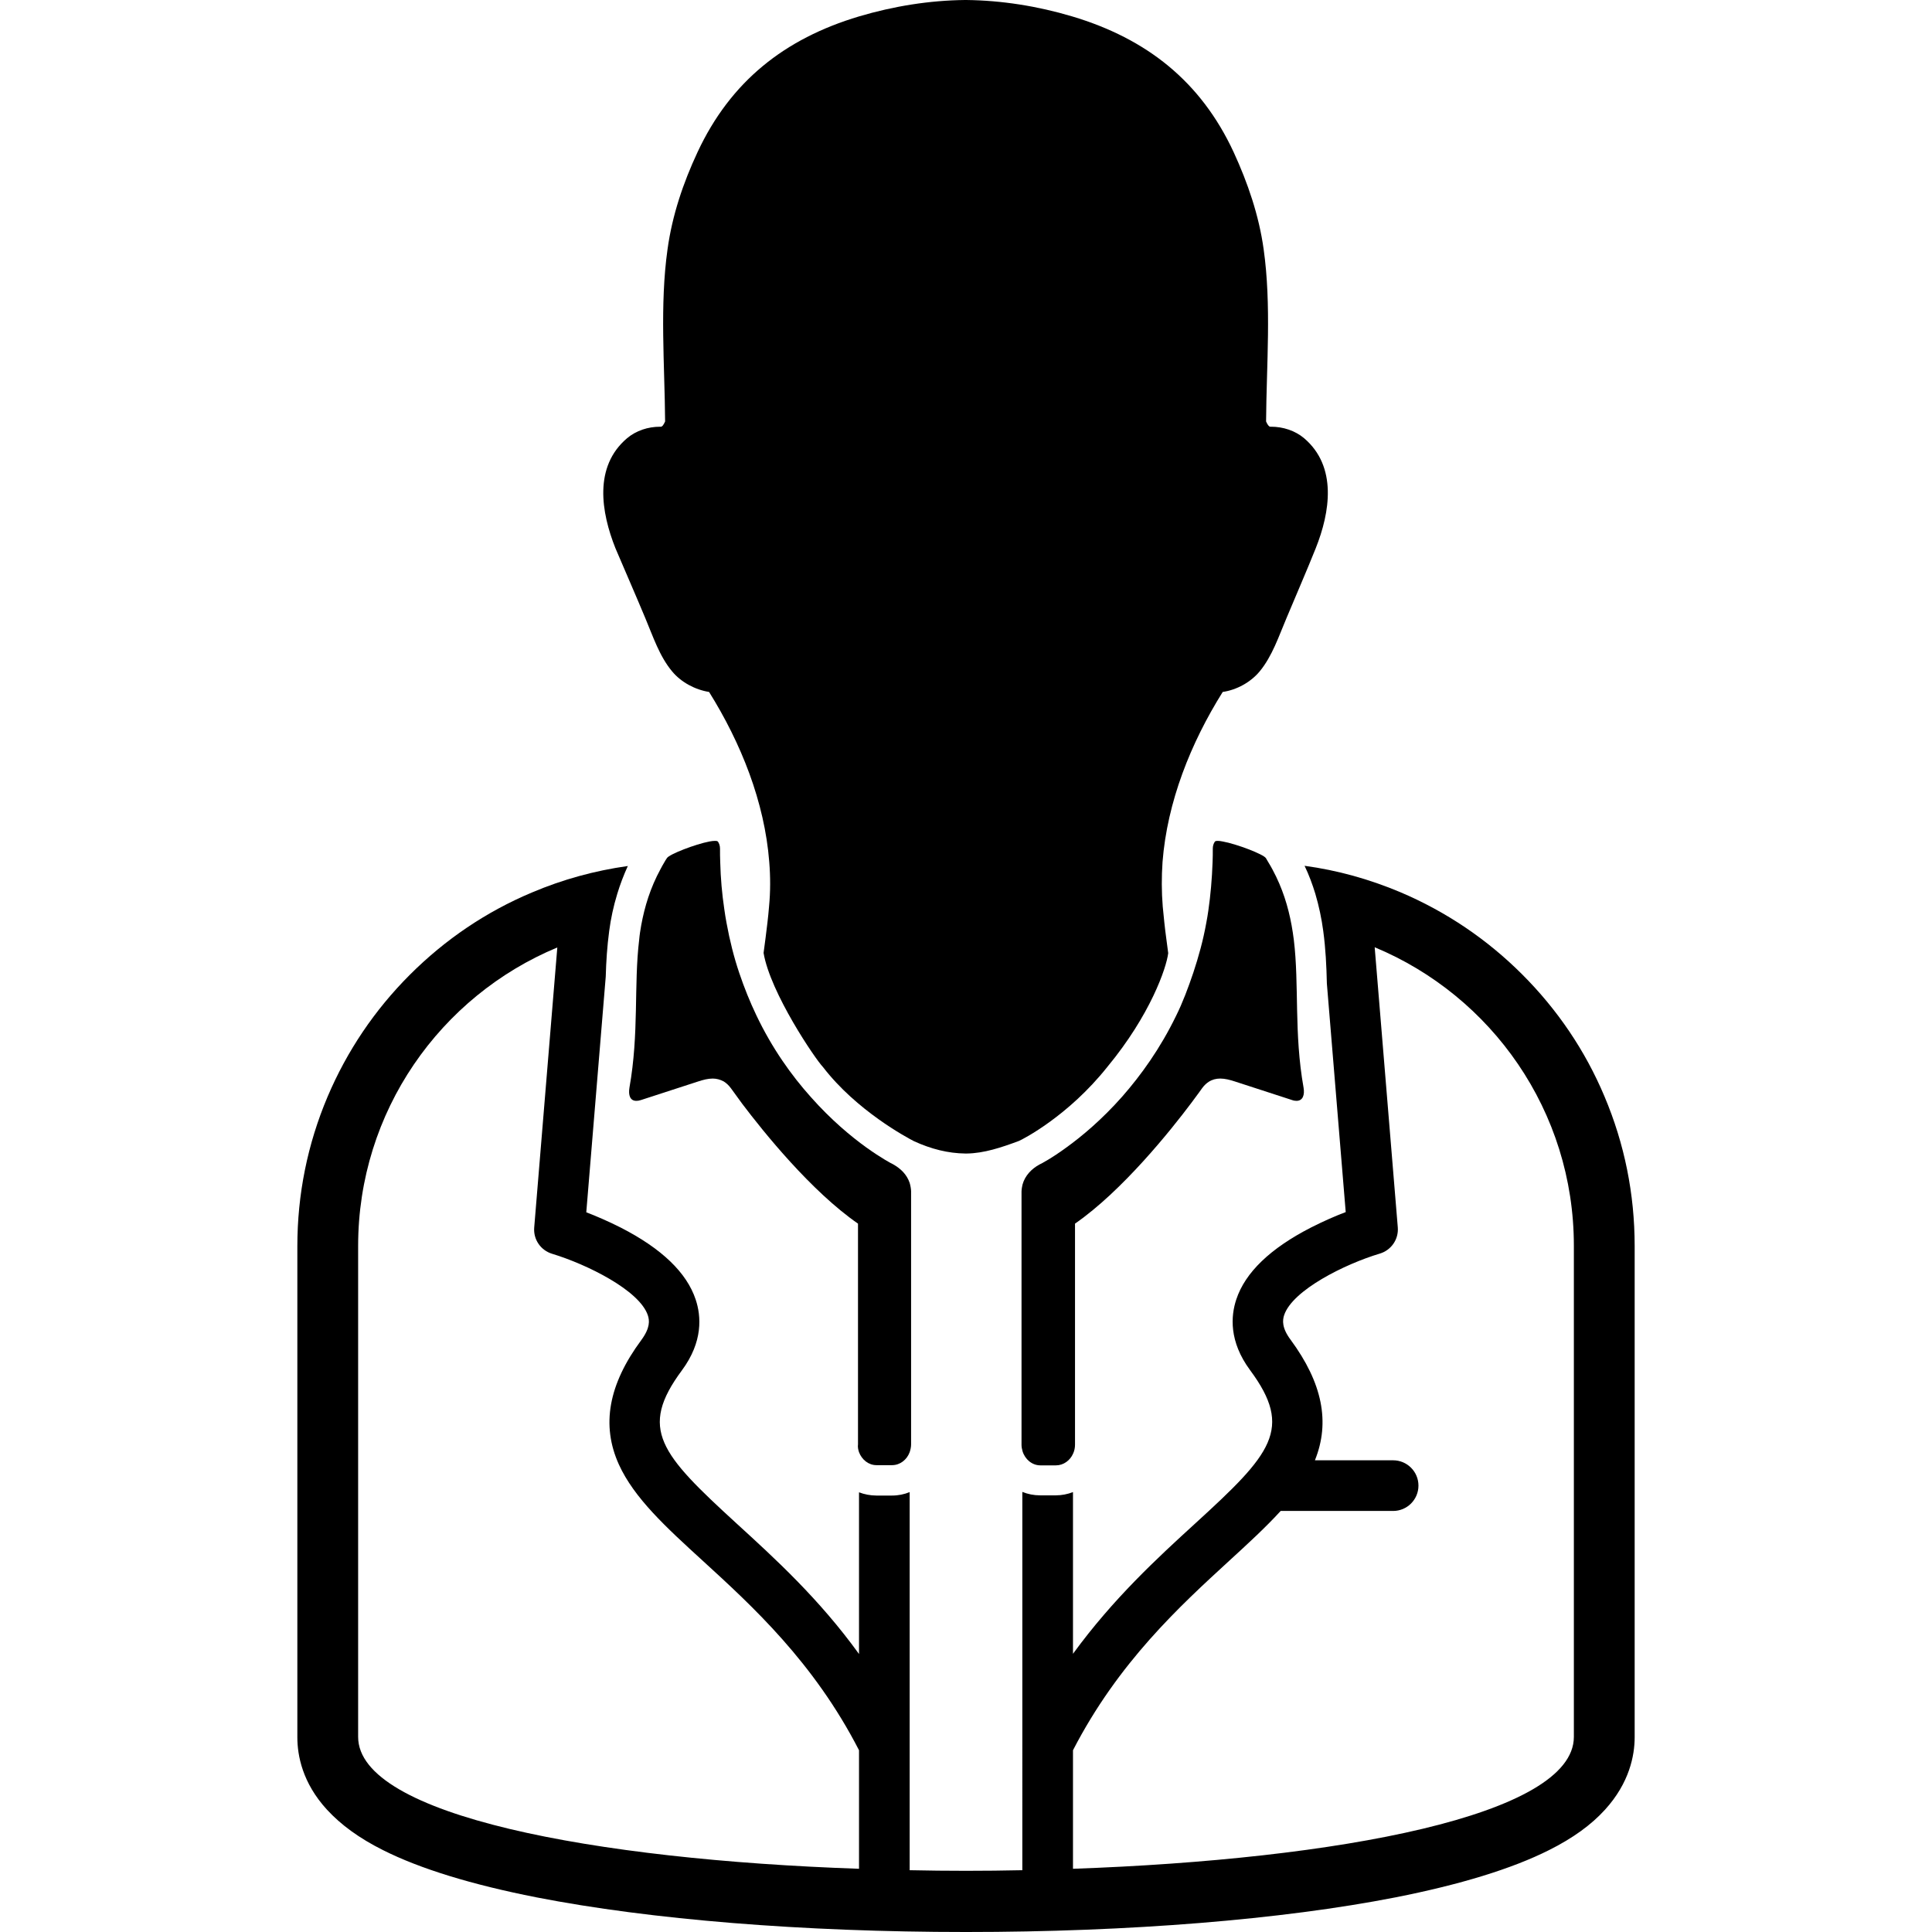
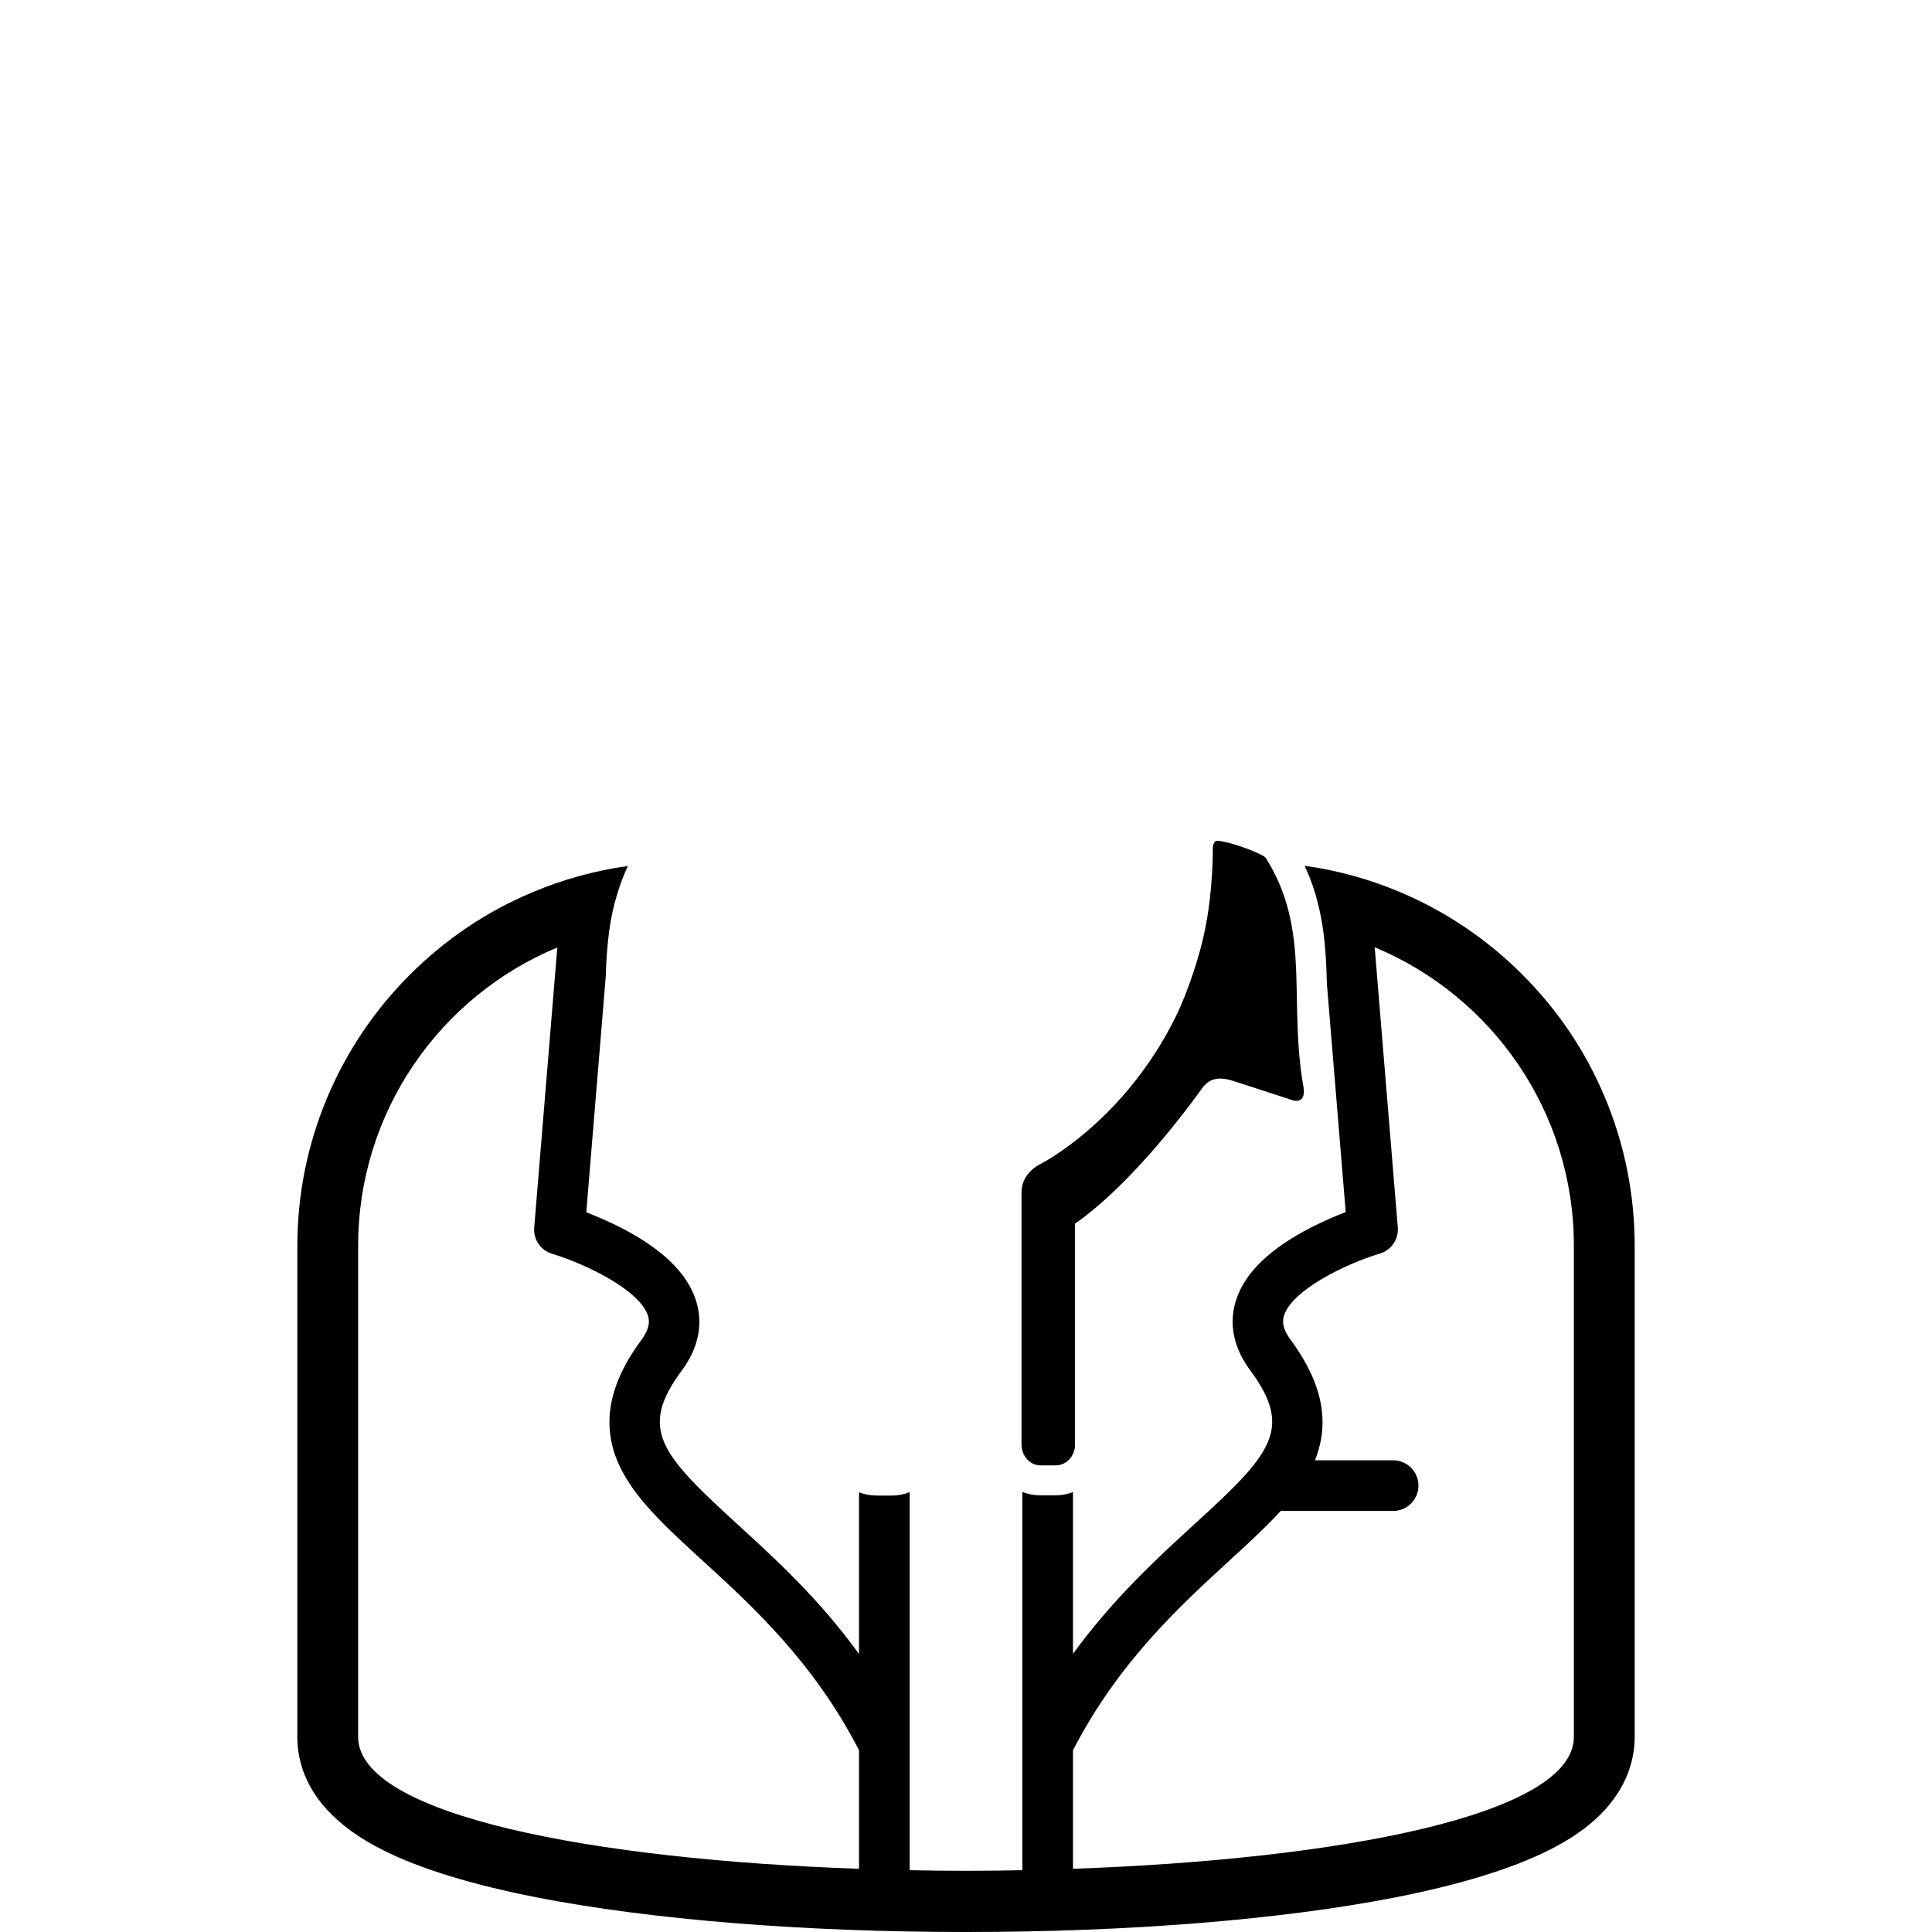
<svg xmlns="http://www.w3.org/2000/svg" fill="#000000" version="1.1" id="Capa_1" width="800px" height="800px" viewBox="0 0 953.5 953.5" xml:space="preserve">
  <g>
    <g>
      <path d="M791.85,541.1c-9.5-22.6-23.199-42.8-40.6-60.2c-17.4-17.399-37.6-31-60.2-40.6c-15.2-6.4-31-10.8-47.2-13    c2.2,4.6,3.9,9.2,5.301,13.8c1.8,6.101,3.1,12.3,3.899,18.3c1.2,8.801,1.601,17.4,1.8,26L664.15,598.2    c-4.801,1.8-10.801,4.399-17.101,7.6c-20.1,10.3-32.5,22.2-36.899,35.5c-2.7,8.1-3.7,20.7,6.8,34.9    c21.5,29,10.6,41.3-27.101,75.699c-18.6,17-40.399,37-60.3,64.301v-79.801c-2.6,1-5.5,1.601-8.5,1.601h-7.7    c-3.1,0-6.1-0.601-8.8-1.7v124.5V923c-9.2,0.2-18.5,0.3-27.8,0.3s-18.6-0.1-27.8-0.3v-62.2v-124.4c-2.7,1.101-5.601,1.7-8.7,1.7    h-7.7c-3,0-6-0.6-8.6-1.6v79.8c-19.8-27.4-41.7-47.3-60.3-64.3c-37.7-34.5-48.601-46.7-27.101-75.7c10.5-14.2,9.5-26.8,6.8-34.9    c-4.399-13.3-16.8-25.199-36.899-35.5c-6.3-3.199-12.4-5.8-17.101-7.6L298.95,482c0.2-7.4,0.7-15,1.7-22.5    c0.8-6.101,2.1-12.2,4-18.4c1.399-4.6,3.1-9.1,5.199-13.7c-16.3,2.301-32.1,6.601-47.399,13.101c-22.6,9.5-42.8,23.2-60.2,40.6    c-17.4,17.4-31,37.601-40.6,60.2c-9.9,23.4-14.9,48.2-14.9,73.8v242.3c0,9,2.5,22.5,14.6,35.7c6.9,7.5,15.9,14.101,27.7,20    c18.3,9.2,43.7,17,75.7,23.3c56.3,11,131.5,17.101,212,17.101s155.8-6.101,212-17.101c31.9-6.3,57.4-14.1,75.7-23.3    c11.8-5.899,20.899-12.5,27.7-20c12-13.2,14.6-26.7,14.6-35.7v-242.5C806.75,589.3,801.75,564.5,791.85,541.1z M176.75,857.2    V614.899c0-66.399,40.6-123.3,98.3-147.3l-11.4,138.2c-0.5,5.9,3.2,11.3,8.9,13c17.101,5.2,43.101,18,47.2,30.4    c0.8,2.5,1.2,6.1-3.2,12.1c-16.3,22-19.899,42.1-11.1,61.5c7.5,16.5,23.2,30.9,41.399,47.5c24.5,22.4,54.801,50.1,77.101,93.5    v58.5C293.45,917.8,176.75,896,176.75,857.2z M776.75,857.2c0,38.8-116.7,60.5-247.2,65.1v-58.5c22.4-43.4,52.7-71.1,77.101-93.5    c9.399-8.6,18.1-16.6,25.399-24.6h55.5c6.9,0,12.5-5.601,12.5-12.5c0-6.9-5.6-12.5-12.5-12.5h-38.6c7.6-18.801,3.7-38.2-12-59.5    c-4.4-5.9-4-9.601-3.2-12.101c4.1-12.399,30.1-25.3,47.2-30.399c5.7-1.7,9.399-7.101,8.899-13L678.45,467.5    c57.7,24,98.3,80.899,98.3,147.3V857.2L776.75,857.2z" />
-       <path d="M318.45,305c3.8,9,7,18.9,13.3,26.4c4.4,5.3,11.3,9,18.2,10.1c15.8,25.3,27.399,54.3,29.7,83.899    c0.6,7.301,0.6,14.7-0.101,22c-0.2,2.7-0.5,5.301-0.8,8c-0.5,4.7-1.3,10.2-1.9,14.9c3.301,19.7,25.601,52.5,29.301,56.3    c16.5,21.5,41.399,34.8,44.899,36.601c8.5,3.899,16.9,6,25.4,6.1c0.1,0,0.2,0,0.3,0s0.2,0,0.3,0c8.601-0.1,17.2-3,25.8-6.2    c1.9-0.8,24.4-12.3,43.7-36.6c21.101-25.5,29.101-48.7,30-56.101c-0.6-4.899-1.399-10.1-1.899-15c-0.301-2.699-0.5-5.3-0.801-8    c-0.6-7.3-0.6-14.699-0.1-22c2.3-29.6,13.9-58.7,29.7-83.899c6.899-1,13.8-4.8,18.2-10.1c6.3-7.6,9.5-17.5,13.3-26.4    c4.8-11.5,9.8-22.9,14.399-34.4c7.101-17.8,10.7-40.3-5.699-54.3c-4.5-3.8-10.5-5.7-16.301-5.7c-0.1,0-0.3,0-0.399,0l0,0    c-0.7,0-1.4-1-2.101-2.6c0.2-28,2.7-57.4-1.199-85c-2.301-16.6-7.801-32.7-14.801-47.9c-16.199-34.9-42.899-56-79.699-67    C512.05,3,494.35,0.2,476.85,0c-0.1,0-0.199,0-0.3,0c-0.1,0-0.2,0-0.3,0c-17.5,0.2-35.1,3-52.3,8.1c-36.8,11-63.4,32.1-79.7,67    c-7.1,15.2-12.5,31.2-14.8,47.9c-3.9,27.6-1.4,57-1.2,85c-0.7,1.6-1.4,2.6-2.1,2.6l0,0c-0.101,0-0.301,0-0.4,0    c-5.9,0-11.8,1.9-16.3,5.7c-16.5,14-12.8,36.5-5.7,54.3C308.65,282.1,313.65,293.5,318.45,305z" />
-       <path d="M423.95,716.7c1.399,3.699,4.7,6.399,8.6,6.399h7.7c3.9,0,7.3-2.6,8.7-6.399c0.399-1.2,0.7-2.5,0.7-3.801v-125    c0-0.6-0.101-1.3-0.2-1.899c-0.101-0.7-0.3-1.5-0.5-2.2c-1.4-4.1-4.3-7-8.2-9.2c-0.7-0.3-5.8-3-13.2-8.3    c-7.5-5.4-17.399-13.6-27.399-24.9c-9.5-10.6-19.101-24-26.9-40.399c-3.1-6.5-5.9-13.4-8.4-20.8c-2.6-7.7-4.699-16-6.3-24.801    c-0.399-2.199-0.8-4.5-1.1-6.8c-1.101-7.399-1.8-15.1-2-23.2c-0.101-2.199-0.101-4.399-0.101-6.6c0-1.4-0.399-2.5-1-3.4    c-0.199-0.3-0.699-0.399-1.5-0.399c-0.699,0-1.699,0.1-2.699,0.3c-6.9,1.3-19.9,6.3-21,8.2c-0.5,0.7-0.9,1.399-1.301,2.1    c-0.699,1.101-1.3,2.3-1.899,3.4c-5,9.2-7.8,18.399-9.5,27.7c-0.4,2.3-0.8,4.699-1,7.1c-2.7,22.4,0,46-4.8,73    c-0.601,3.7,0.3,6.5,3.399,6.5c0.7,0,1.4-0.1,2.3-0.4l28-9.1c2.7-0.9,5.101-1.5,7.4-1.5c1.9,0,3.7,0.5,5.4,1.4    c1.3,0.8,2.5,1.899,3.6,3.399c0,0,2.1,2.9,5.6,7.7c10.5,13.9,34,43.1,57.101,59.1v108.9C423.25,714.2,423.55,715.5,423.95,716.7z" />
      <path d="M637.45,456.7c-1.7-9.301-4.5-18.4-9.4-27.5c-0.6-1.2-1.3-2.301-2-3.5c-0.399-0.7-0.8-1.4-1.3-2.2    c-1.2-1.9-14.5-7-21.3-8.2c-0.9-0.2-1.8-0.3-2.4-0.3c-0.8,0-1.3,0.1-1.5,0.399c-0.6,0.9-1,2-1,3.4c0,2.2,0,4.4-0.1,6.6    c-0.3,8.4-1,16.4-2.101,24c-0.3,2-0.6,4-1,6c-1.6,8.9-3.8,16.7-6.399,24.601c-2.5,7.399-5.3,14.899-8.5,21.3    c-7.8,16.1-17.3,29.3-26.601,39.9c-10,11.3-19.8,19.5-27.399,25c-7.5,5.5-12.7,8.199-13.4,8.5c-3.899,2.1-7.2,5.5-8.399,9.899    c-0.101,0.5-0.2,1-0.301,1.5c-0.1,0.7-0.199,1.3-0.199,2V713c0,1.1,0.199,2.2,0.5,3.2c1.199,4,4.699,7,8.8,7h7.7    c3.699,0,7-2.4,8.5-5.9c0.6-1.3,0.899-2.8,0.899-4.3V603.899c23.4-16.199,47.3-46.1,57.5-59.699c3.3-4.4,5.2-7.101,5.2-7.101    c1-1.399,2.2-2.5,3.3-3.2c1.7-1.1,3.601-1.6,5.7-1.6c2.2,0,4.7,0.6,7.4,1.5l28,9.1c0.8,0.301,1.6,0.4,2.199,0.4    c3.2,0,4.101-3,3.5-6.5c-4.8-27-2.1-50.5-4.8-72.9C638.25,461.399,637.85,459,637.45,456.7z" />
    </g>
  </g>
</svg>